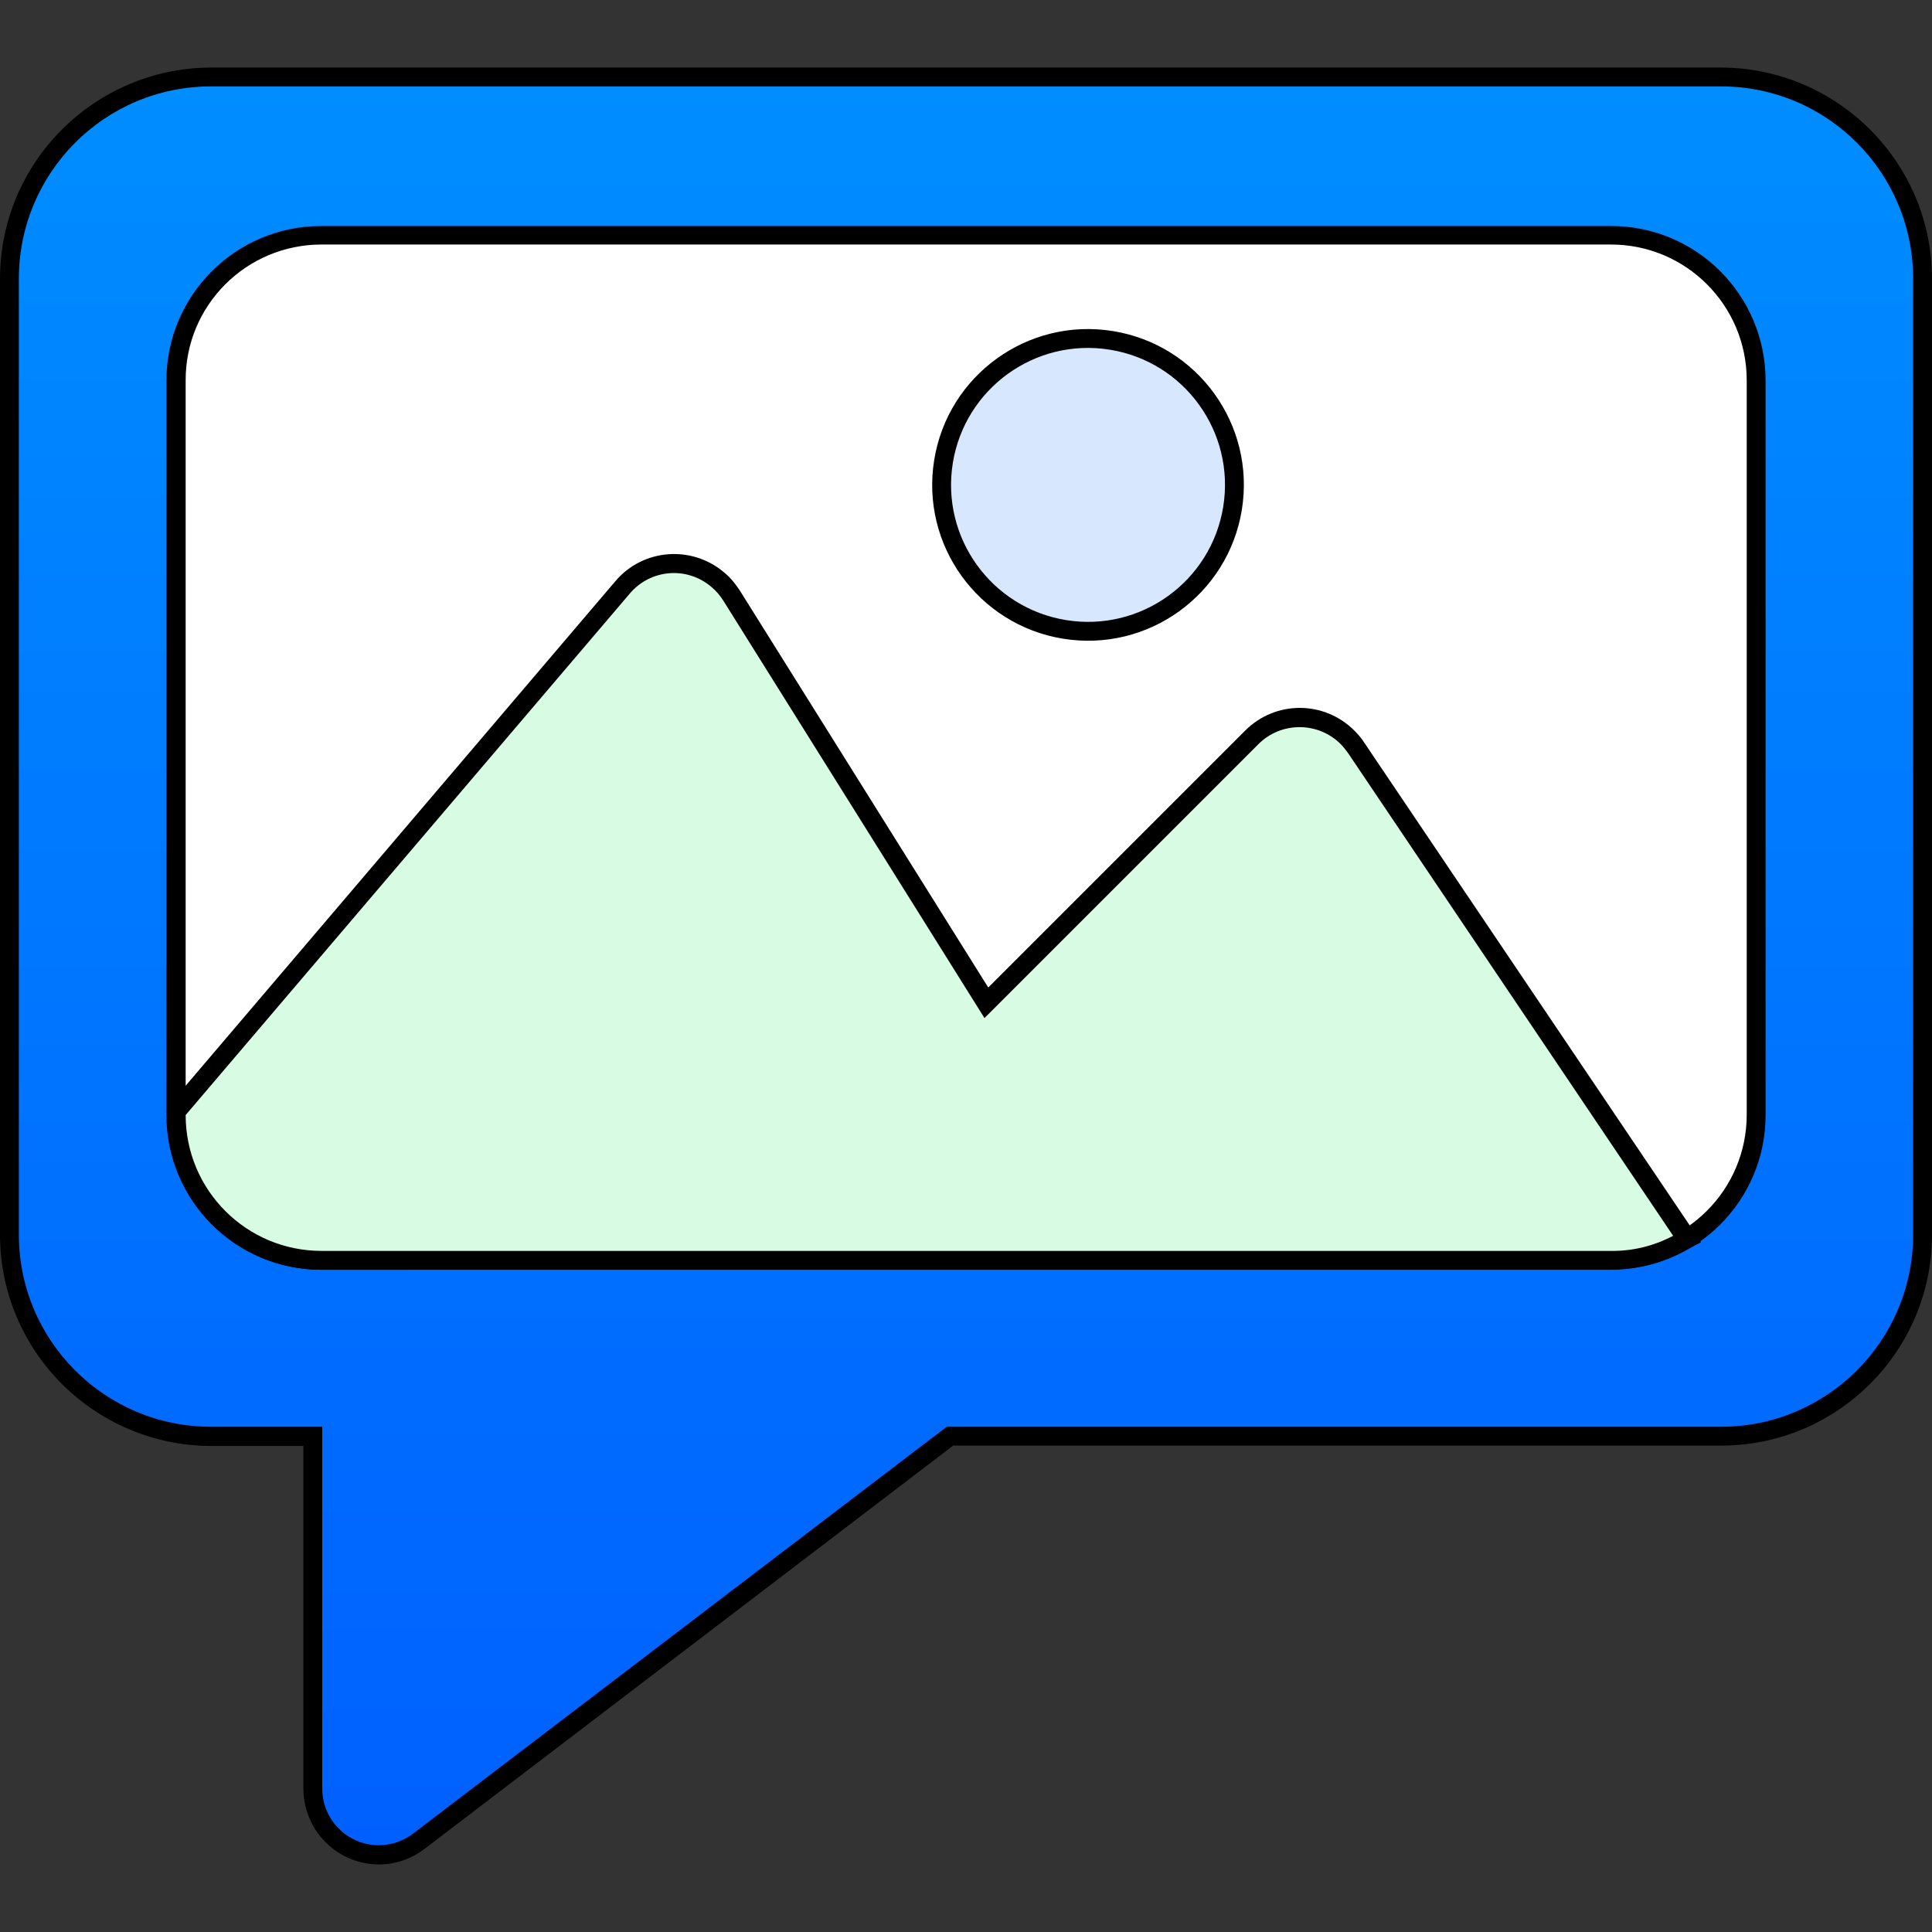
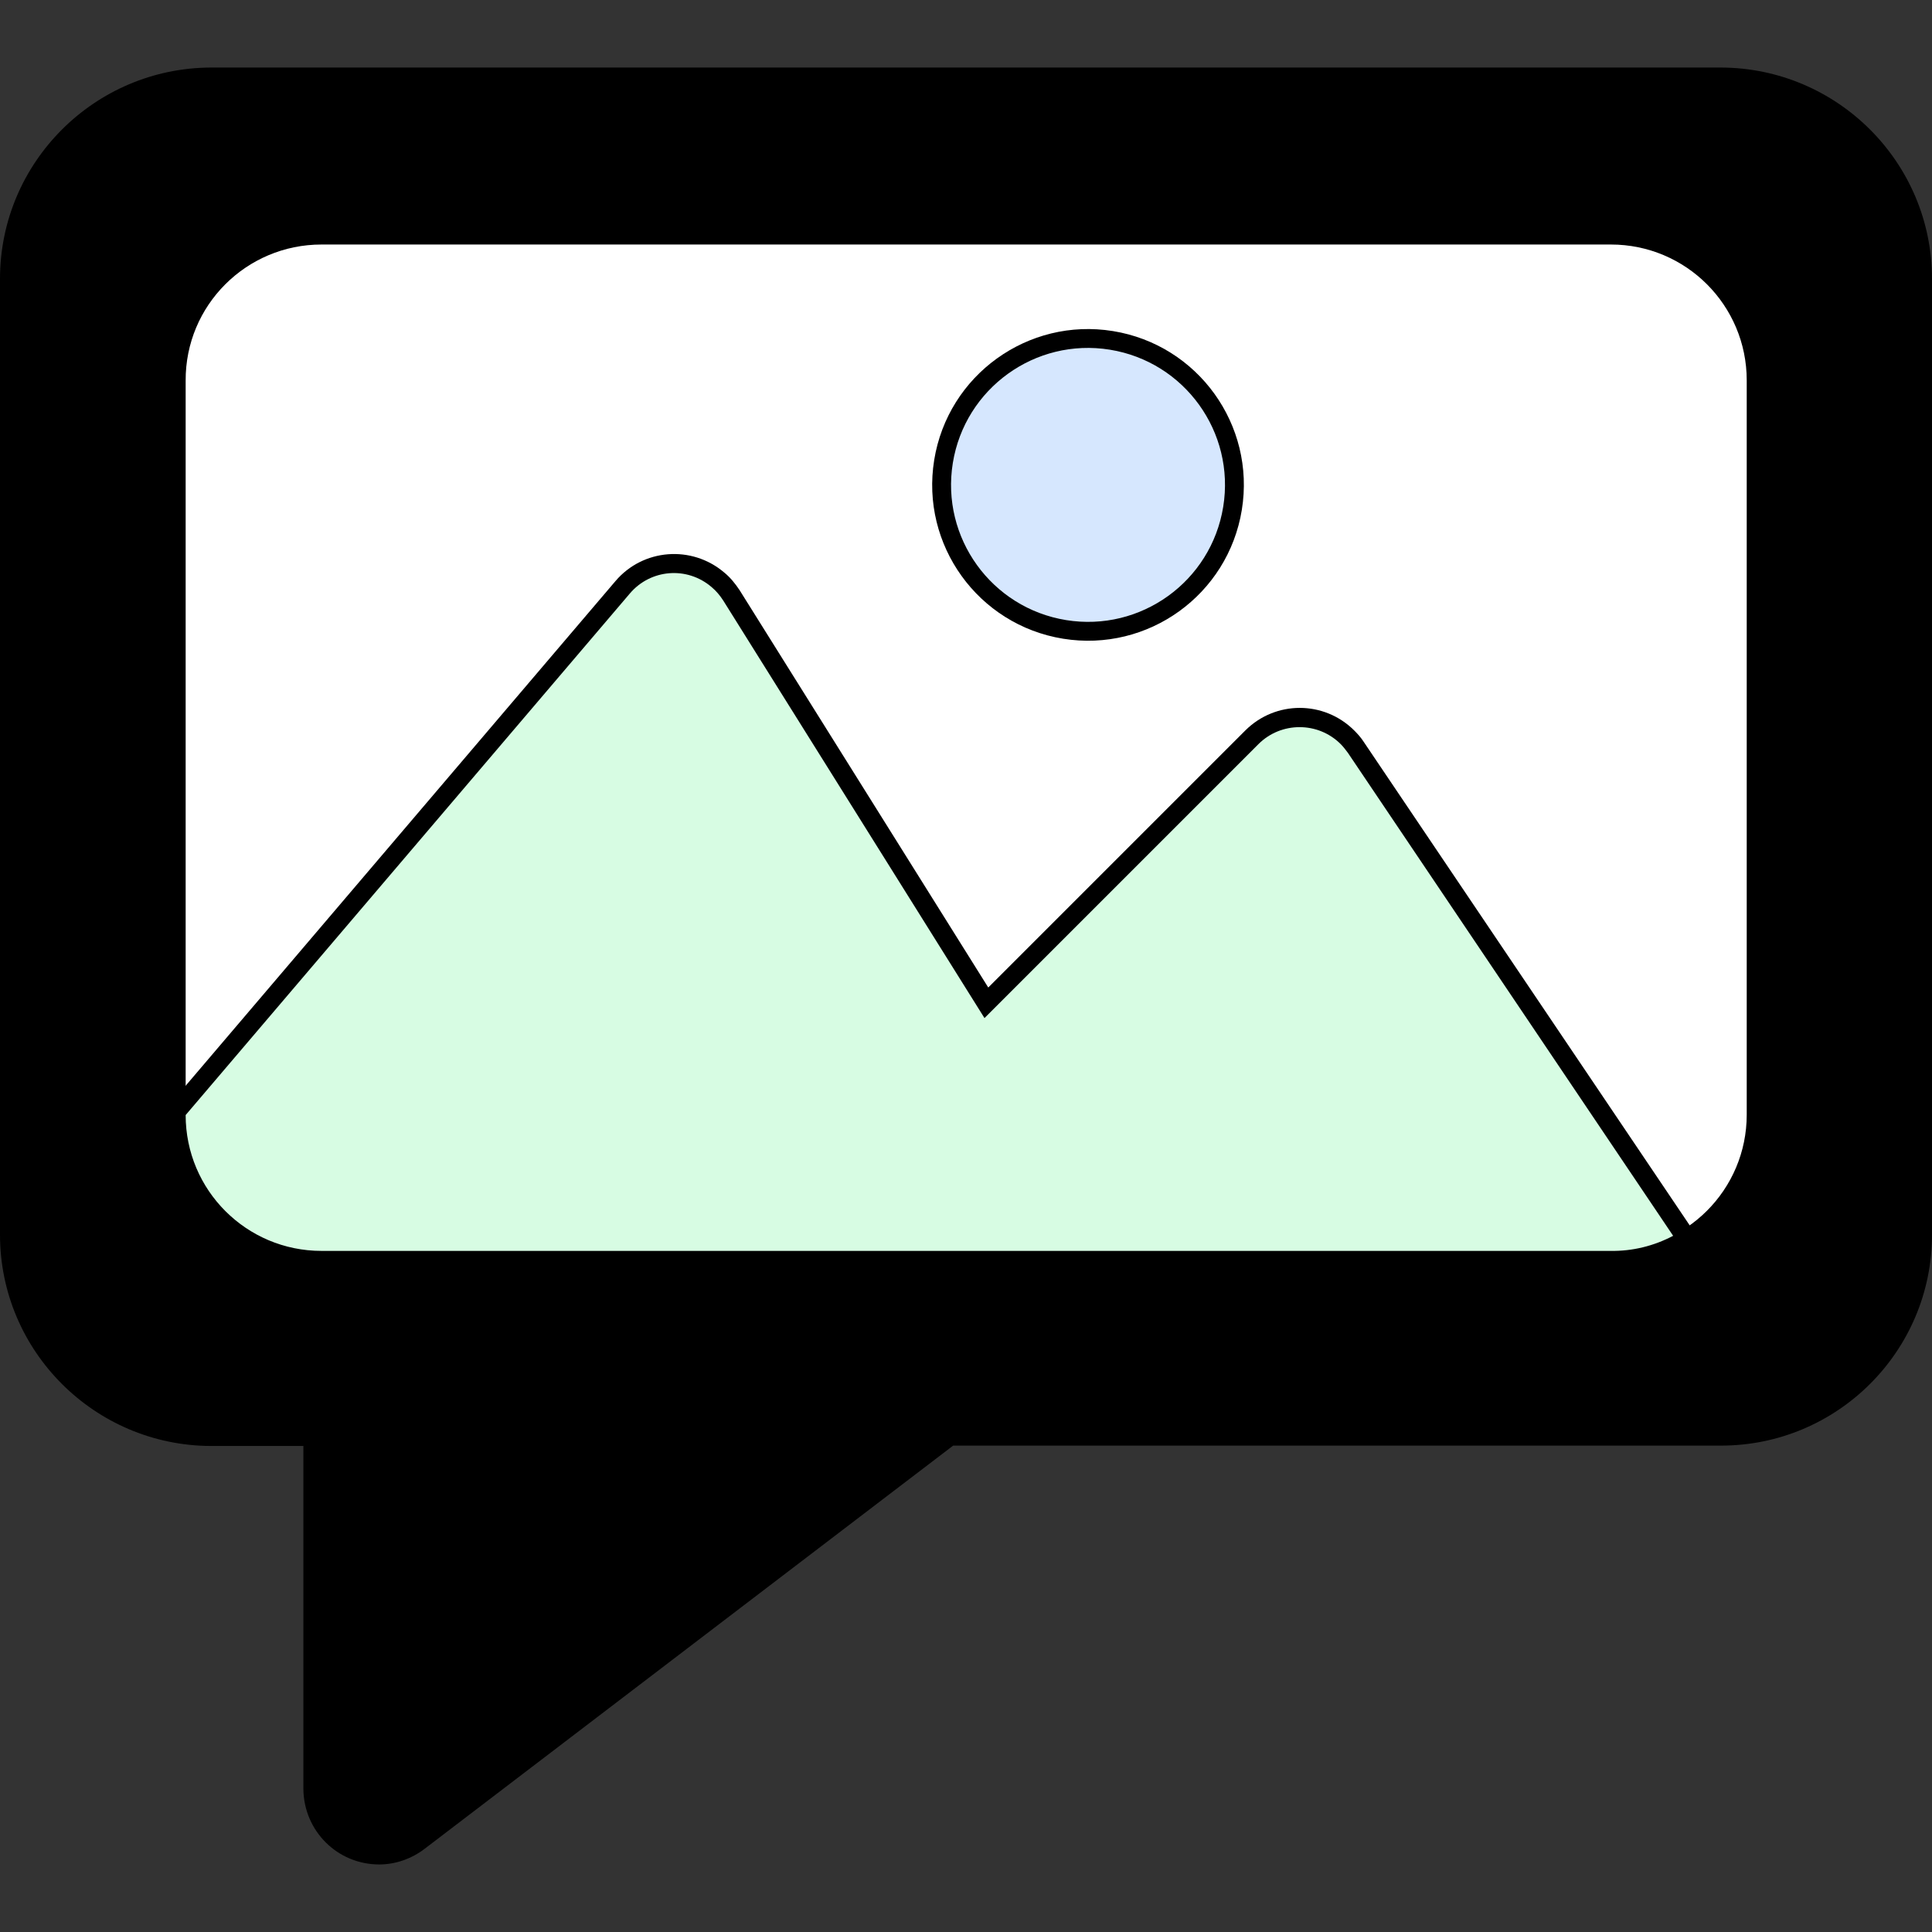
<svg xmlns="http://www.w3.org/2000/svg" version="1.1" id="Layer_1" x="0px" y="0px" viewBox="0 0 512 512" style="enable-background:new 0 0 512 512;" xml:space="preserve">
  <rect x="0" y="0" width="512" height="512" fill="#333333" stroke="none" />
  <style type="text/css">
	.st0{fill:url(#SVGID_1_);}
	.st1{fill:#FFFFFF;}
	.st2{fill:#D7FCE3;}
	.st3{fill:#D6E7FE;}
</style>
  <path d="M100.5,494.1c-11.1,0-20-8.9-20.1-20v-90.9H55.9C25.1,383.1,0,358.1,0,327.2V73.9C0,43,25.1,18,55.9,17.9h400.2  C486.9,18,512,43,512,73.9v253.3c0,30.9-25.1,55.9-55.9,55.9H252.6l-140,106.8C109.1,492.6,104.8,494.1,100.5,494.1L100.5,494.1z" />
  <linearGradient id="SVGID_1_" gradientUnits="userSpaceOnUse" x1="256" y1="489" x2="256" y2="22.9">
    <stop offset="0" style="stop-color:#0060FF" />
    <stop offset="1" style="stop-color:#008DFF" />
  </linearGradient>
-   <path class="st0" d="M456.1,22.9H55.9C27.8,22.9,5,45.7,5,73.9v253.3c0,28.1,22.8,50.9,50.9,50.9h29.5V474c0,8.3,6.7,15,15,15  c3.3,0,6.5-1.1,9.1-3.1l141.4-107.8h205.2c28.1,0,50.9-22.8,50.9-50.9V73.9C507,45.7,484.2,22.9,456.1,22.9L456.1,22.9z" />
  <path d="M467.9,100.9v194.6c0,22.7-18.4,41-41,41H85.1c-22.7,0-41-18.4-41-41V100.9c0-22.7,18.4-41,41-41h341.7  C449.5,59.8,467.9,78.2,467.9,100.9L467.9,100.9z" />
  <path class="st1" d="M85.2,64.8h341.7c19.9,0,36,16.1,36,36v194.6c0,19.9-16.1,36-36,36H85.2c-19.9,0-36-16.1-36-36V100.9  C49.1,80.9,65.3,64.8,85.2,64.8L85.2,64.8z" />
  <path d="M85.2,336.5c-22.6,0-41-18.4-41-41v-1.9L163.1,154c7.3-8.6,20.2-9.6,28.8-2.3c1.6,1.3,2.9,2.9,4.1,4.7l65.9,105.3l68.1-68.1  c8-8,20.9-8,28.9,0c0.9,0.9,1.8,1.9,2.5,3l89.4,132.6l-5,2.6c-5.8,3-12.3,4.6-18.9,4.6L85.2,336.5z" />
  <path class="st2" d="M443.4,327.5c-5.1,2.7-10.8,4.1-16.6,4H85.2c-19.9,0-36-16.1-36-36l117.7-138.2c5.5-6.5,15.2-7.3,21.7-1.7  c1.2,1,2.2,2.2,3.1,3.6l69.2,110.6l72.6-72.6c6-6,15.8-6,21.8,0c0.7,0.7,1.3,1.5,1.9,2.3L443.4,327.5z" />
  <ellipse transform="matrix(0.16 -0.987 0.987 0.16 115.363 392.593)" cx="288.4" cy="128.5" rx="41.3" ry="41.3" />
  <ellipse transform="matrix(0.16 -0.987 0.987 0.16 115.363 392.593)" class="st3" cx="288.4" cy="128.5" rx="36.3" ry="36.3" />
</svg>